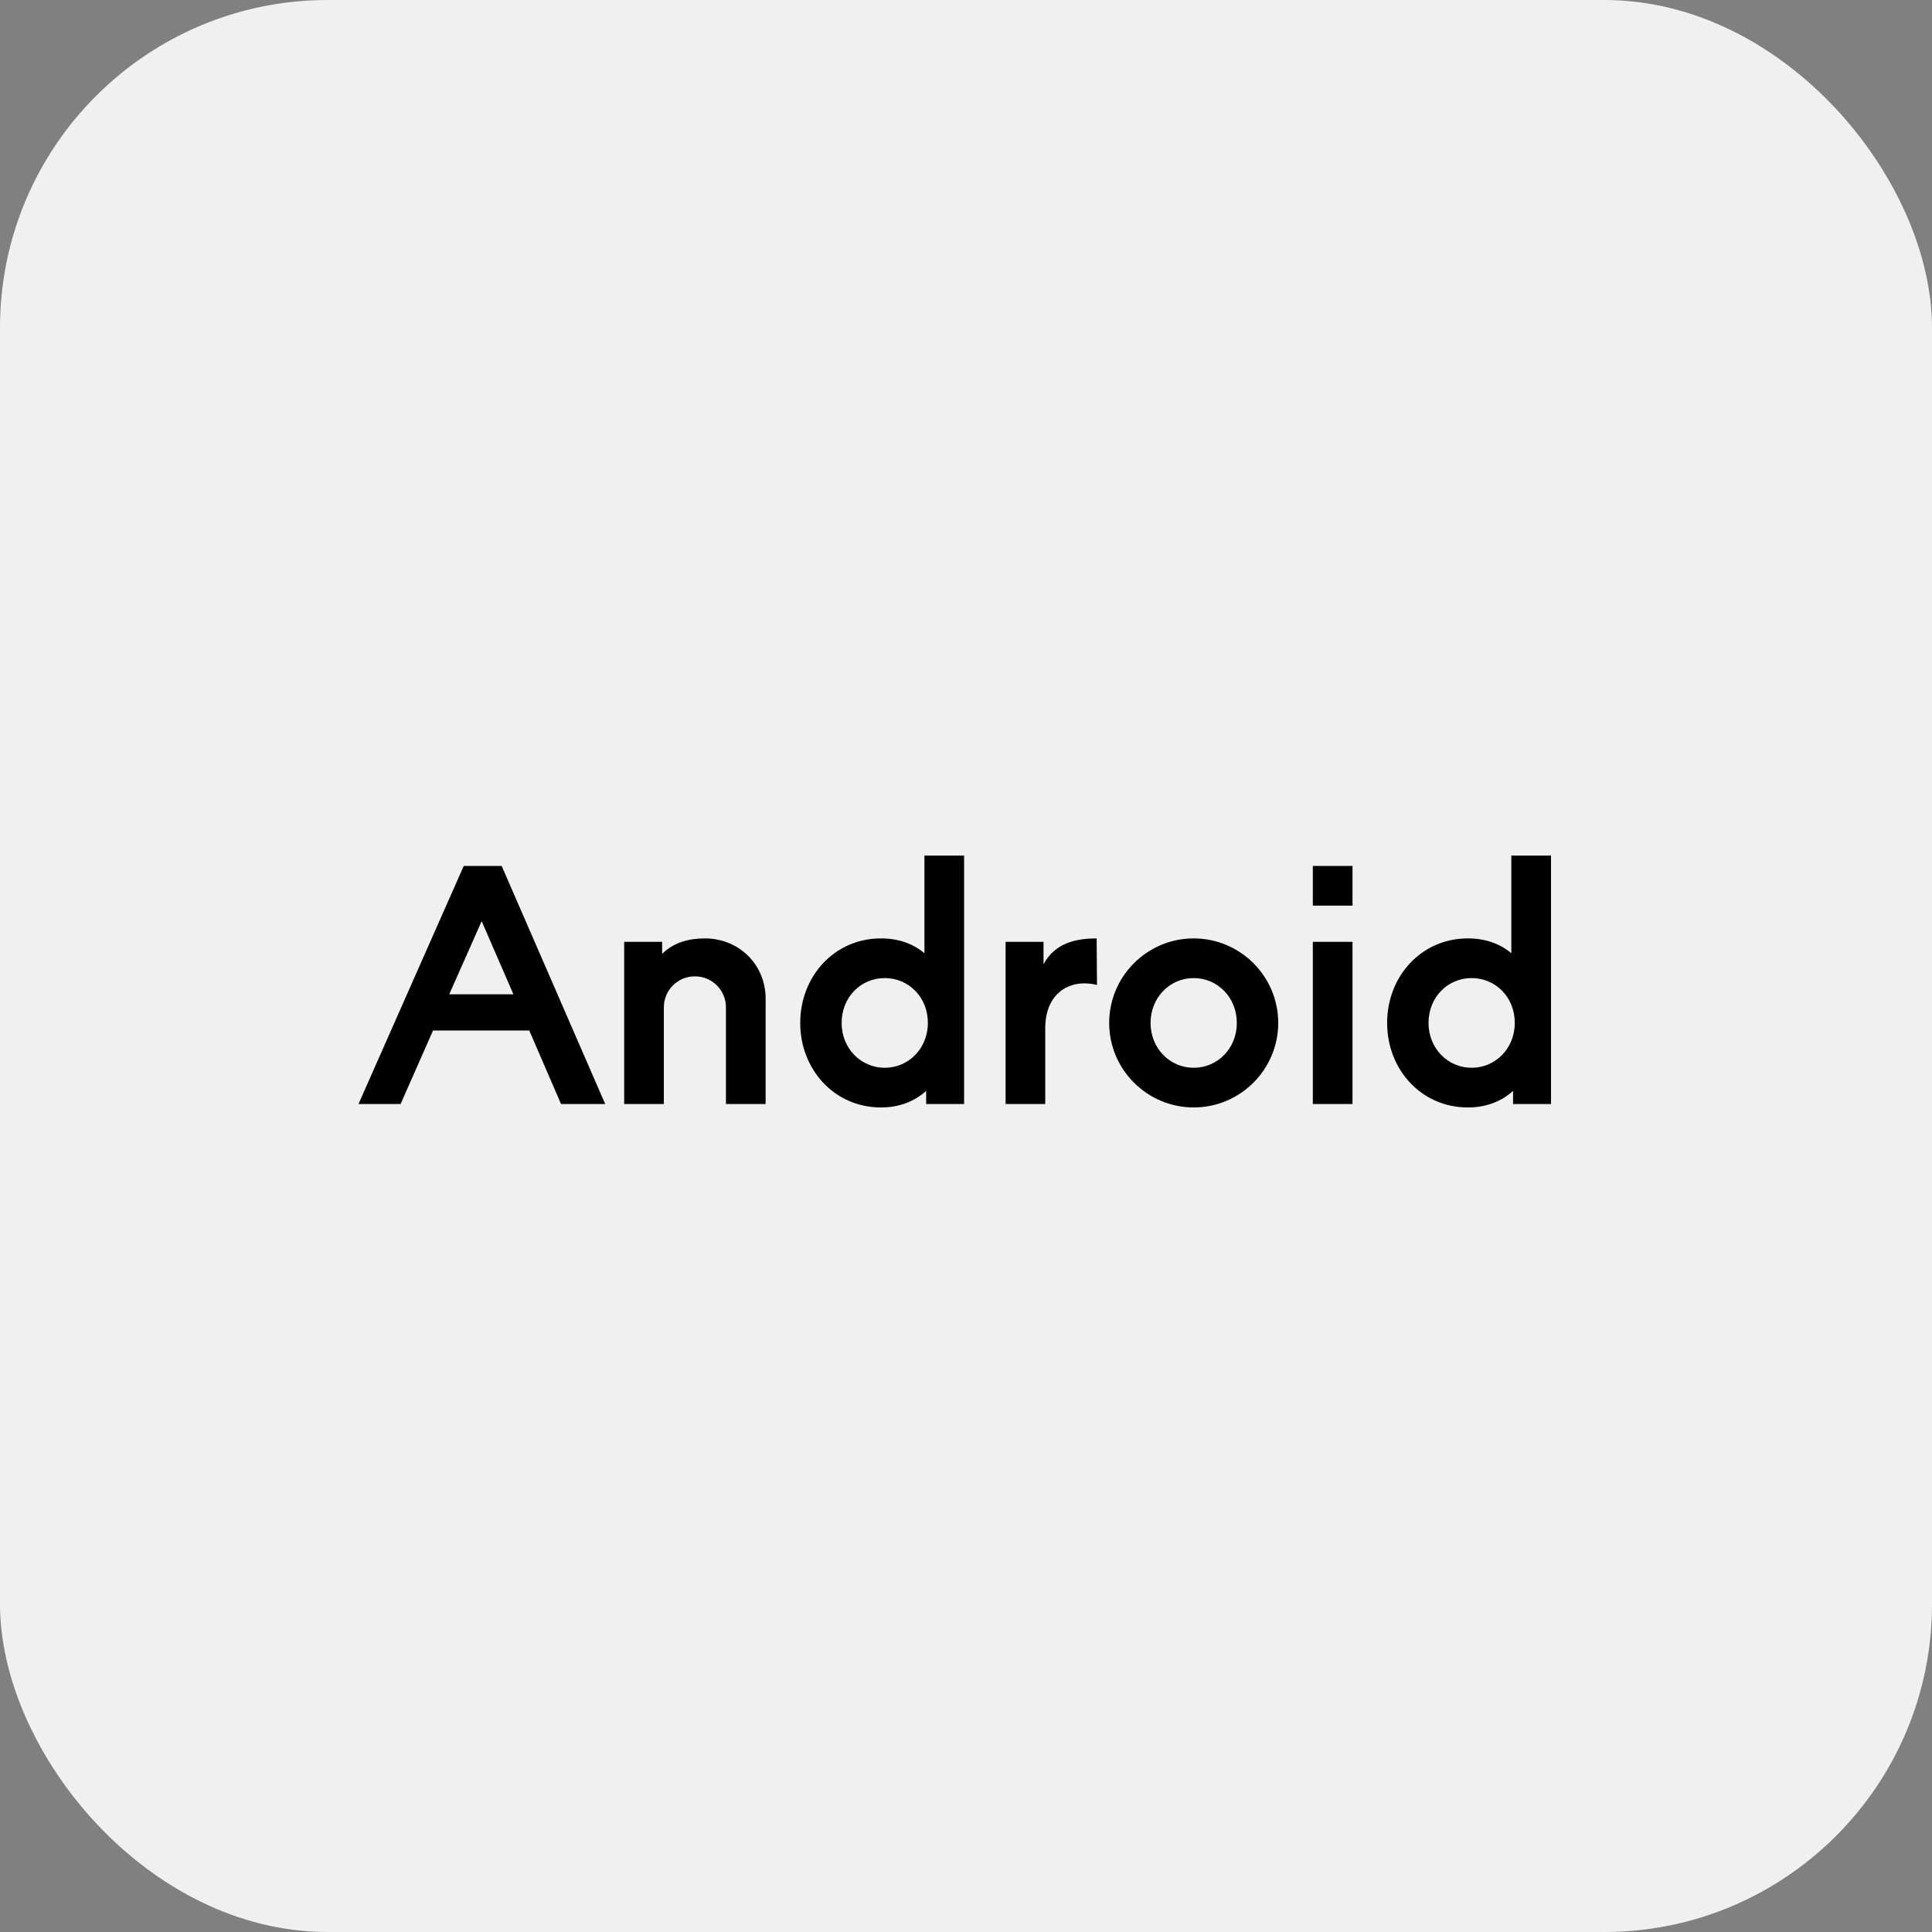
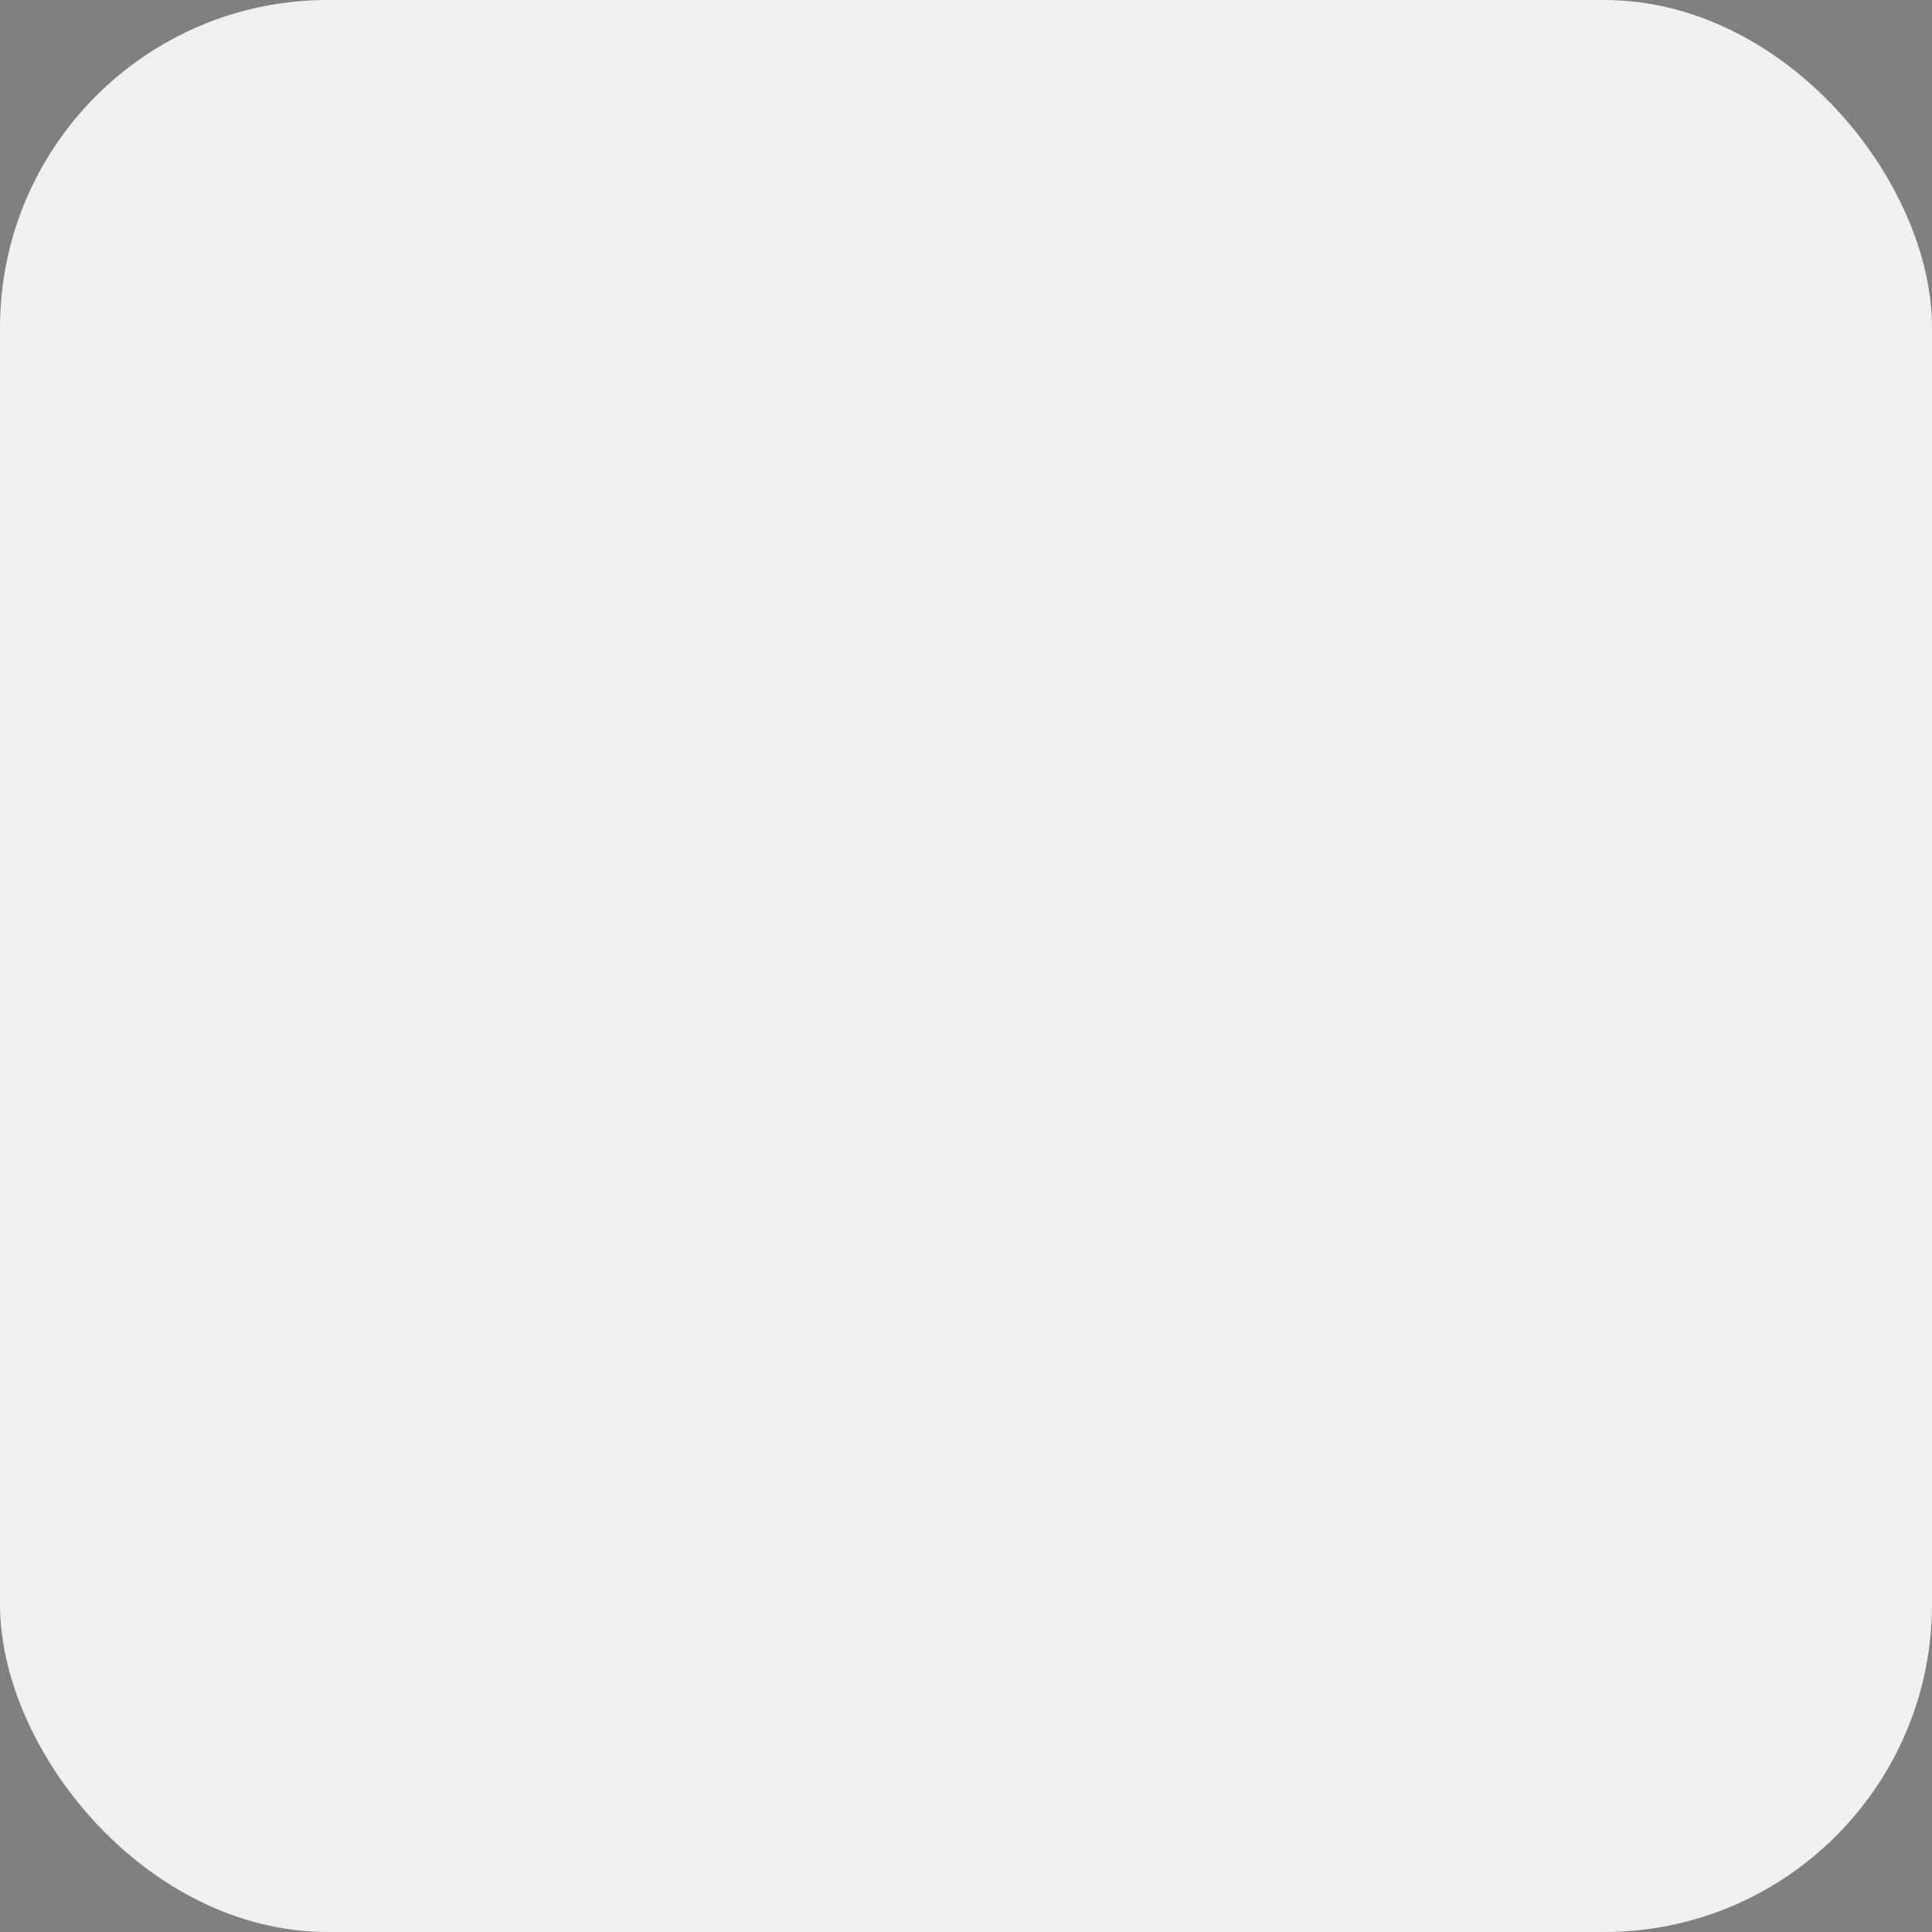
<svg xmlns="http://www.w3.org/2000/svg" width="112" height="112" viewBox="0 0 112 112" fill="none">
  <rect x="0" y="0" width="112" height="112" fill="#808080" stroke="none" />
  <rect width="112" height="112" rx="19" fill="#F0F0F0" />
-   <path d="M35.083 64H32.523L30.683 59.74H25.103L23.223 64H20.783L26.883 50.2H29.083L35.083 64ZM27.923 53.4L26.043 57.64H29.763L27.923 53.4ZM38.484 64H36.184V54.6H38.384V55.3C39.064 54.62 39.964 54.4 40.864 54.4C42.824 54.4 44.384 55.9 44.384 57.9V64H42.084V58.4C42.084 57.4 41.284 56.6 40.284 56.6C39.284 56.6 38.484 57.4 38.484 58.4V64ZM51.07 64.2C48.37 64.2 46.39 62 46.39 59.3C46.39 56.6 48.37 54.4 51.07 54.4C52.11 54.4 52.95 54.72 53.59 55.26V49.6H55.89V64H53.69V63.24C53.03 63.84 52.15 64.2 51.07 64.2ZM51.29 61.9C52.67 61.9 53.79 60.78 53.79 59.3C53.79 57.8 52.67 56.7 51.29 56.7C49.91 56.7 48.79 57.8 48.79 59.3C48.79 60.78 49.91 61.9 51.29 61.9ZM60.594 64H58.294V54.6H60.494V55.9C61.174 54.62 62.474 54.4 63.574 54.4L63.594 57.1C61.994 56.7 60.594 57.6 60.594 59.6V64ZM69.2 64.2C66.5 64.2 64.3 62 64.3 59.3C64.3 56.6 66.5 54.4 69.2 54.4C71.9 54.4 74.1 56.6 74.1 59.3C74.1 62 71.9 64.2 69.2 64.2ZM69.2 61.9C70.58 61.9 71.7 60.78 71.7 59.3C71.7 57.82 70.58 56.7 69.2 56.7C67.82 56.7 66.7 57.82 66.7 59.3C66.7 60.78 67.82 61.9 69.2 61.9ZM78.406 52.5H76.106V50.2H78.406V52.5ZM78.406 64H76.106V54.6H78.406V64ZM85.093 64.2C82.393 64.2 80.413 62 80.413 59.3C80.413 56.6 82.393 54.4 85.093 54.4C86.133 54.4 86.973 54.72 87.613 55.26V49.6H89.913V64H87.713V63.24C87.053 63.84 86.173 64.2 85.093 64.2ZM85.313 61.9C86.693 61.9 87.813 60.78 87.813 59.3C87.813 57.8 86.693 56.7 85.313 56.7C83.933 56.7 82.813 57.8 82.813 59.3C82.813 60.78 83.933 61.9 85.313 61.9Z" fill="black" />
</svg>